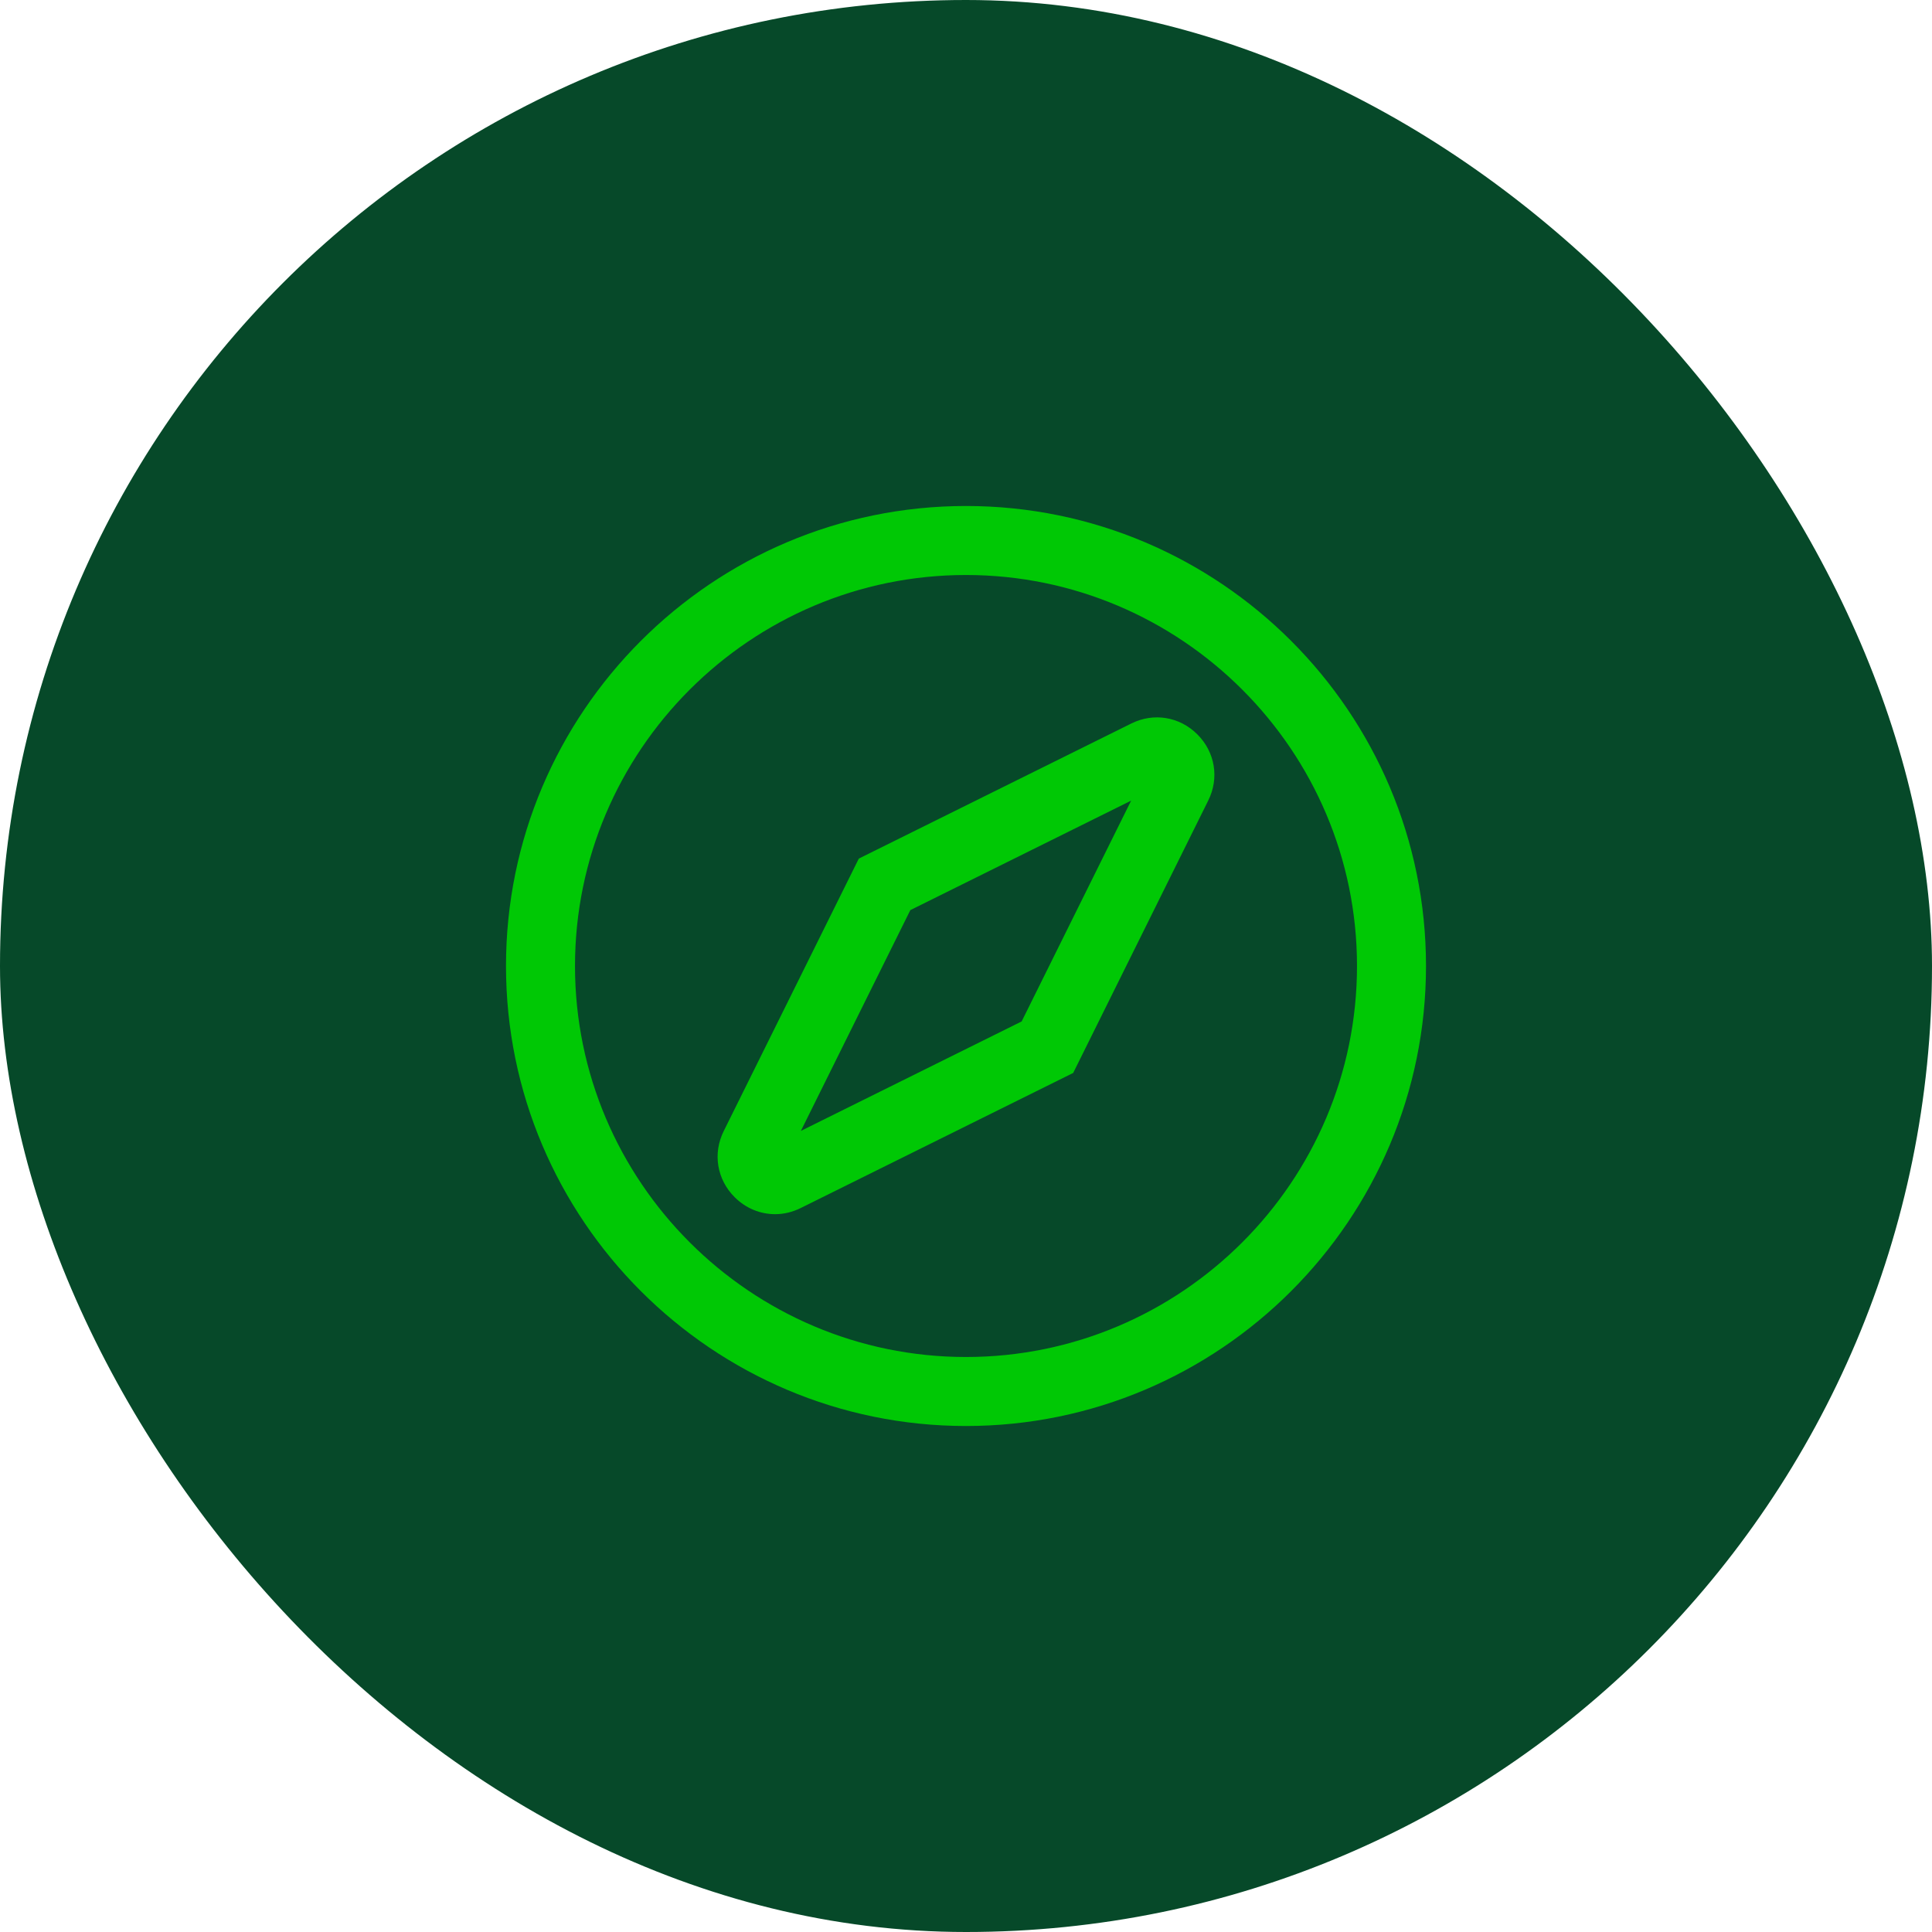
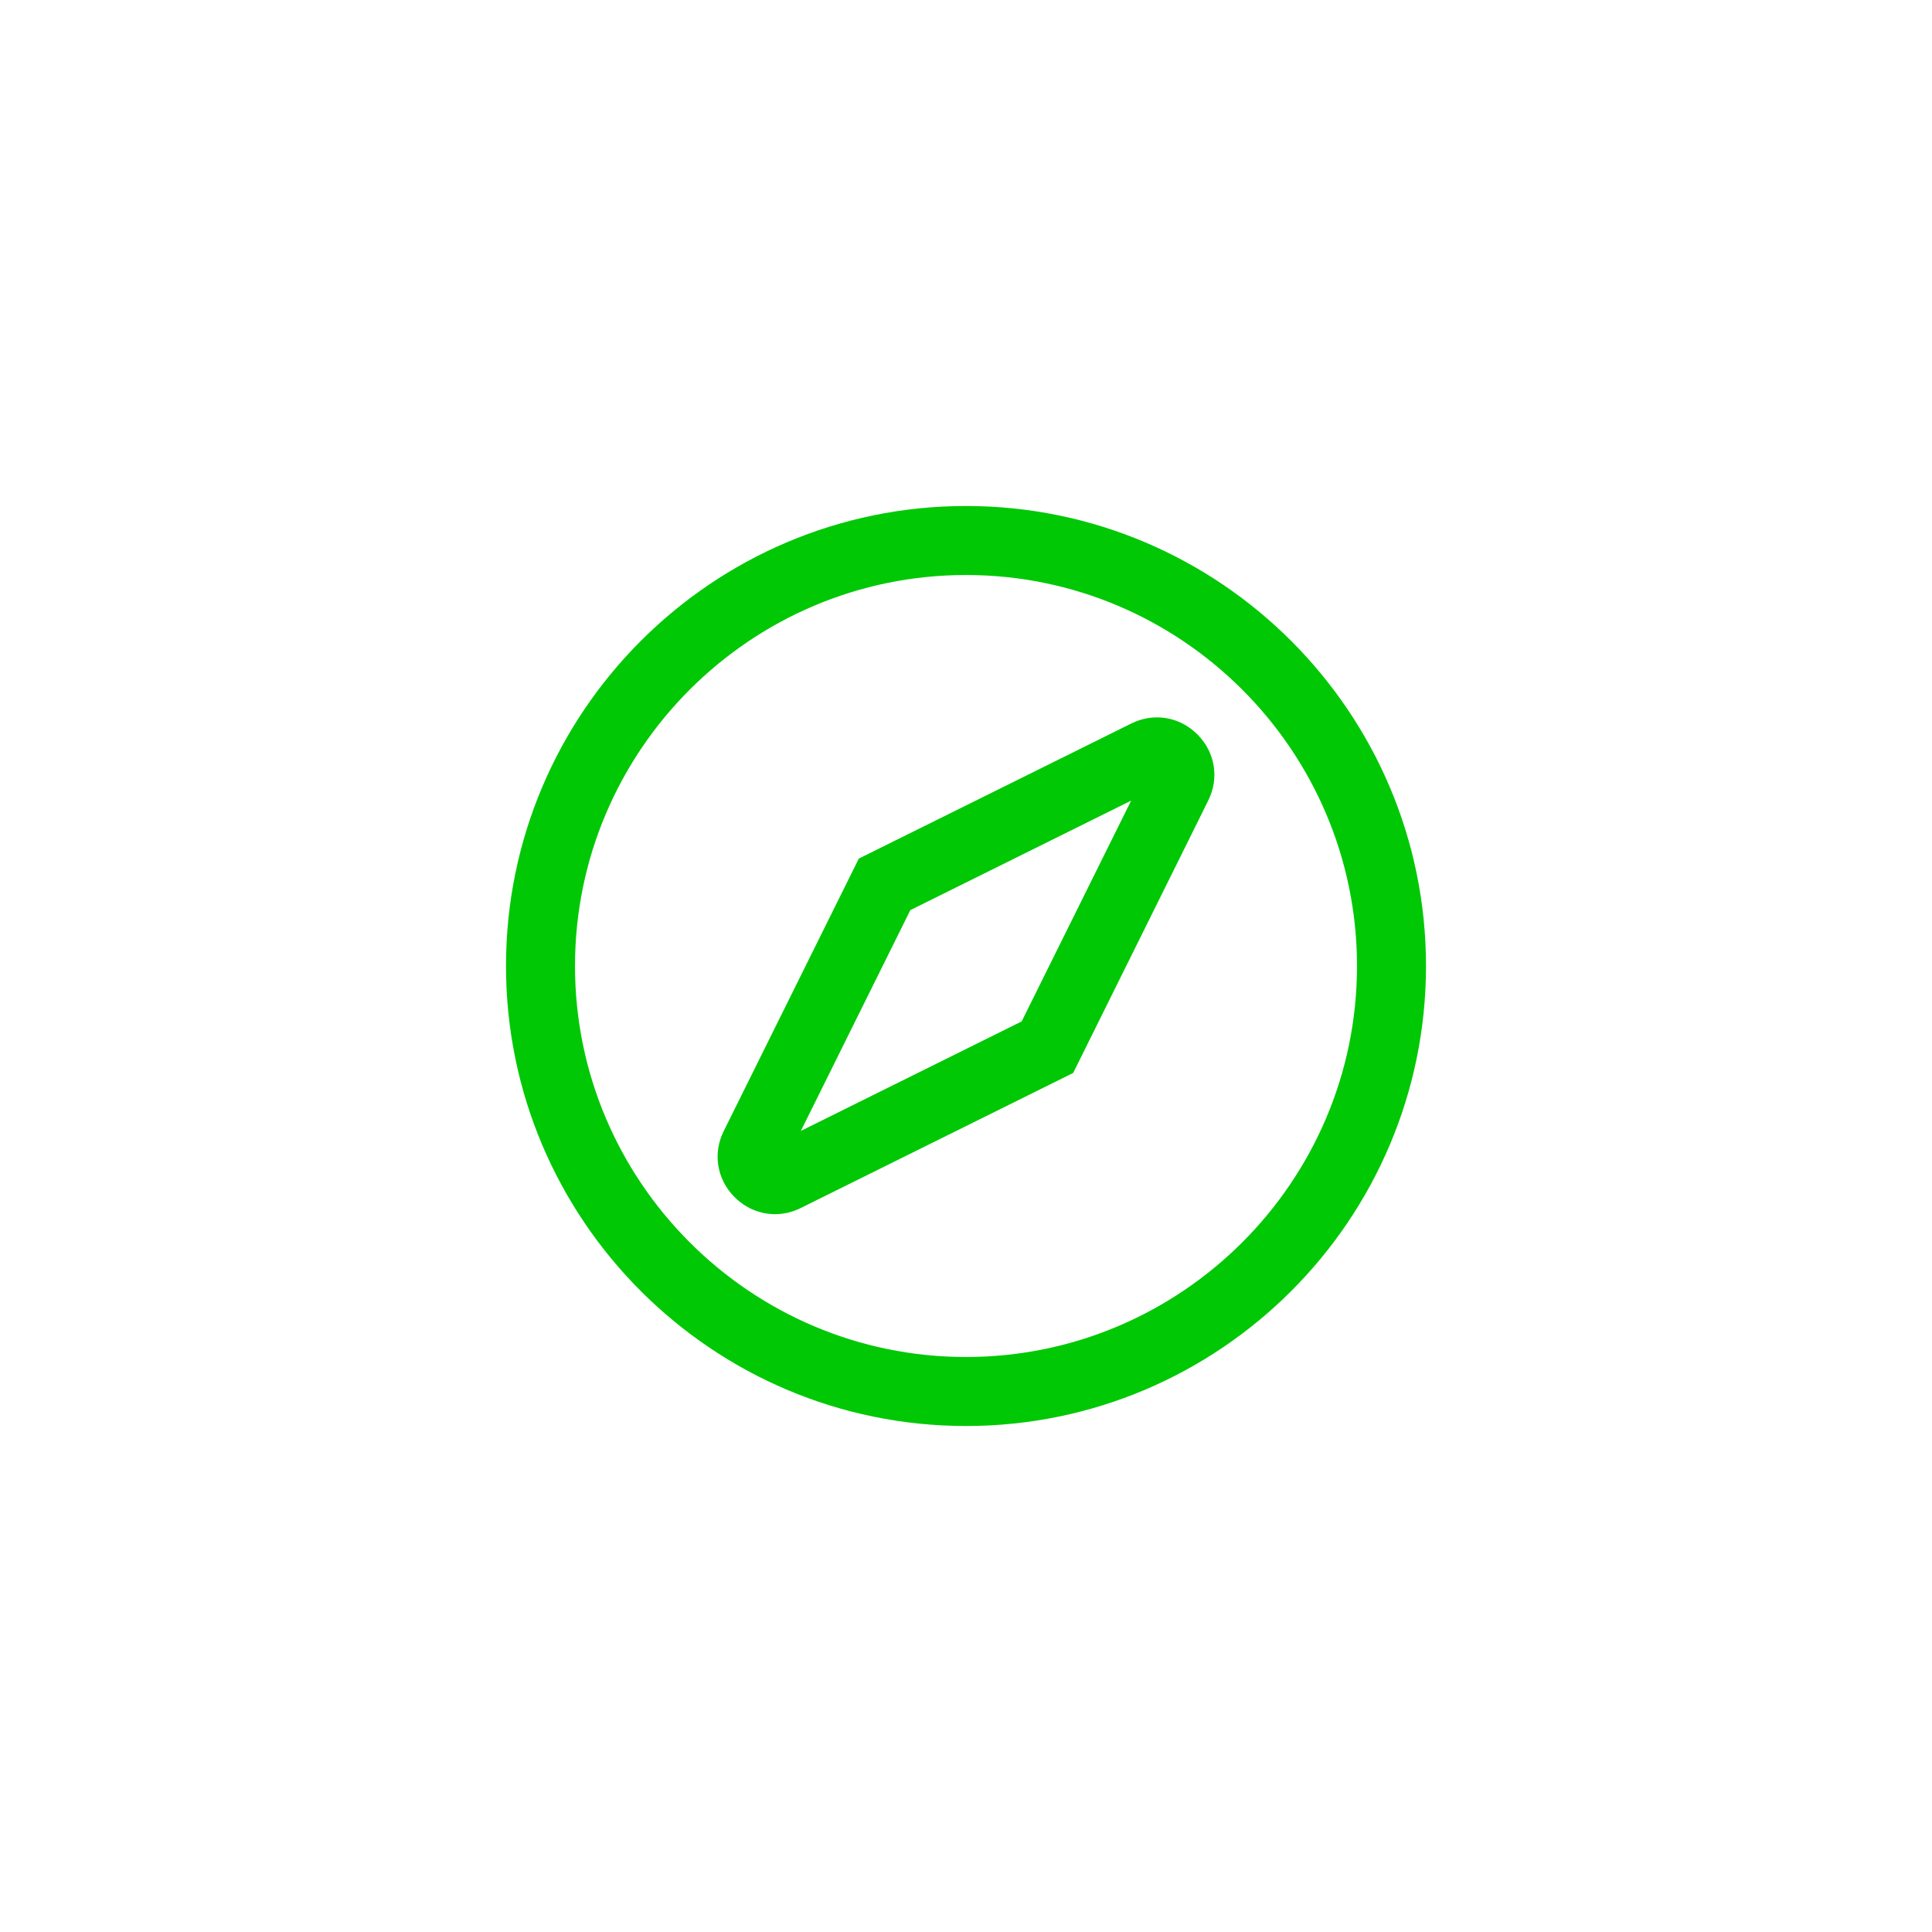
<svg xmlns="http://www.w3.org/2000/svg" width="42" height="42" viewBox="0 0 42 42" fill="none">
-   <rect width="42" height="42" rx="21" fill="#064929" />
  <path fill-rule="evenodd" clip-rule="evenodd" d="M11 21C11 26.515 15.485 31 21 31C26.515 31 31 26.515 31 21C31 15.485 26.515 11 21 11C15.485 11 11 15.485 11 21ZM12.5 21C12.5 16.315 16.315 12.5 21 12.5C25.685 12.5 29.5 16.315 29.5 21C29.5 25.685 25.685 29.5 21 29.5C16.315 29.5 12.5 25.685 12.5 21ZM15.97 26.025C16.215 26.27 16.53 26.395 16.85 26.395C17.04 26.395 17.23 26.35 17.41 26.26L23.33 23.325L26.265 17.405C26.51 16.915 26.415 16.35 26.03 15.965C25.645 15.58 25.08 15.485 24.59 15.73L18.67 18.665L15.735 24.585C15.49 25.075 15.585 25.64 15.97 26.025ZM17.41 24.585L19.79 19.785L24.59 17.405L22.21 22.205L17.41 24.585Z" fill="#00C805" />
</svg>